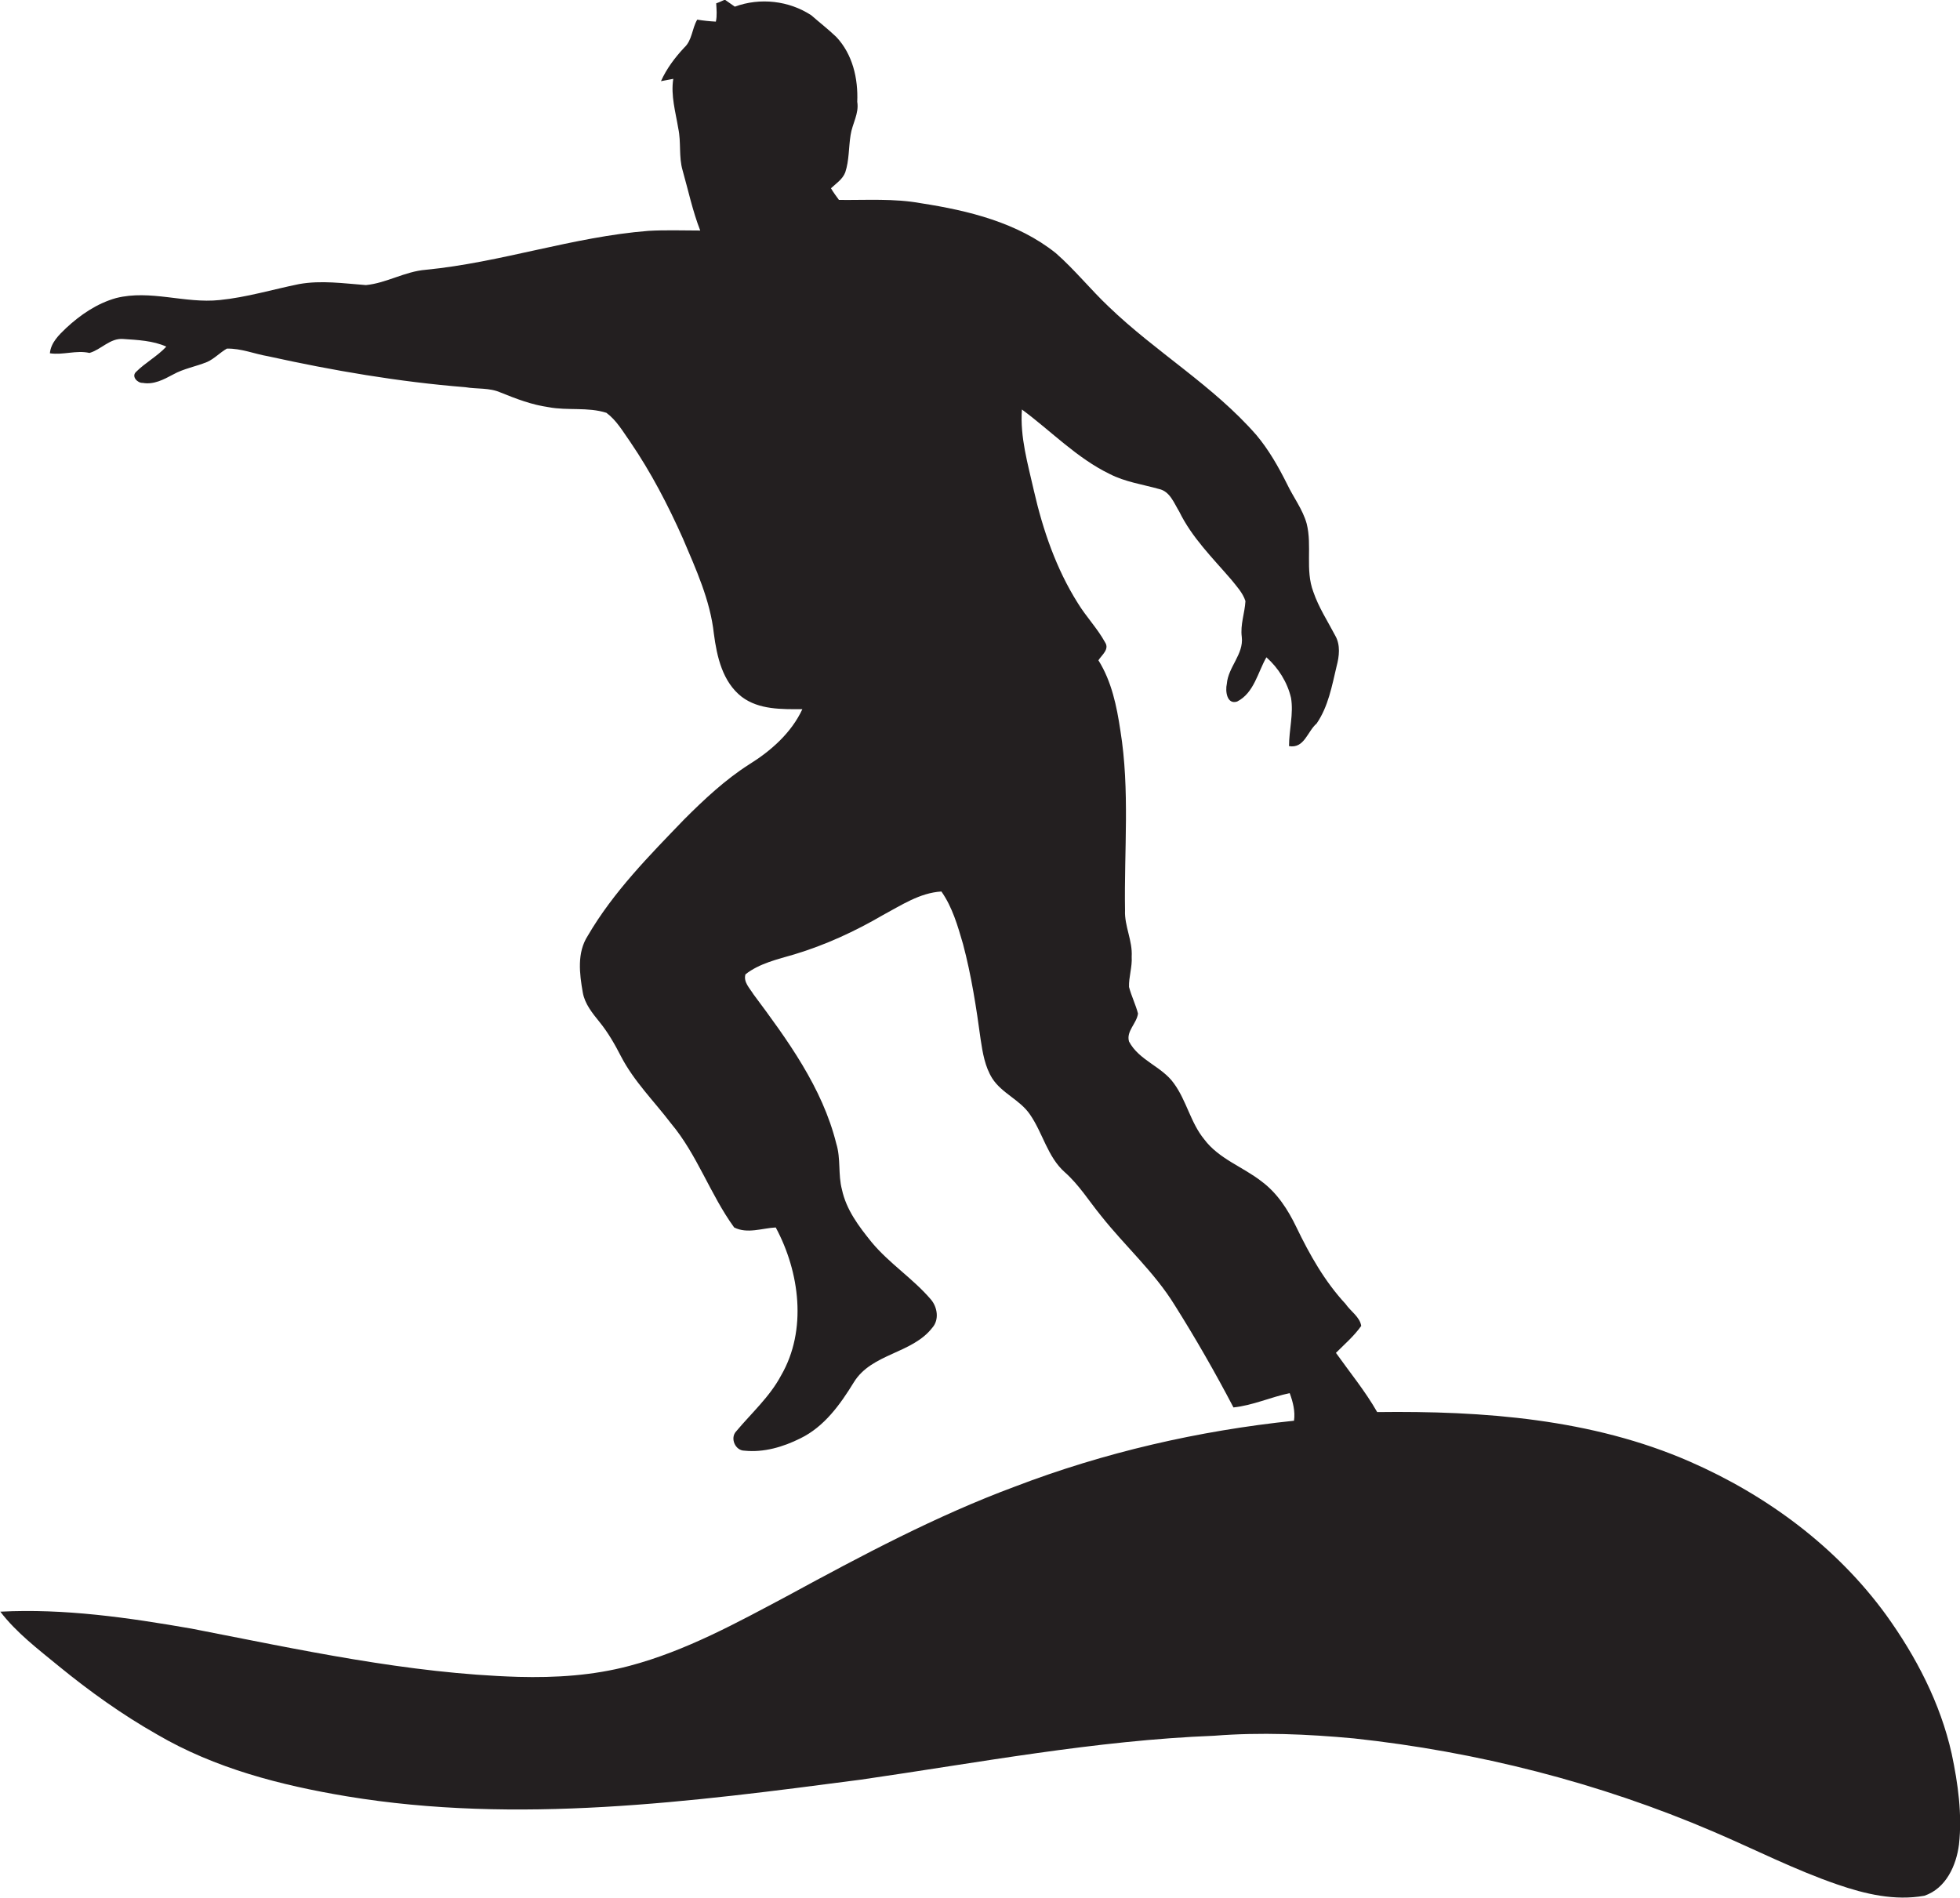
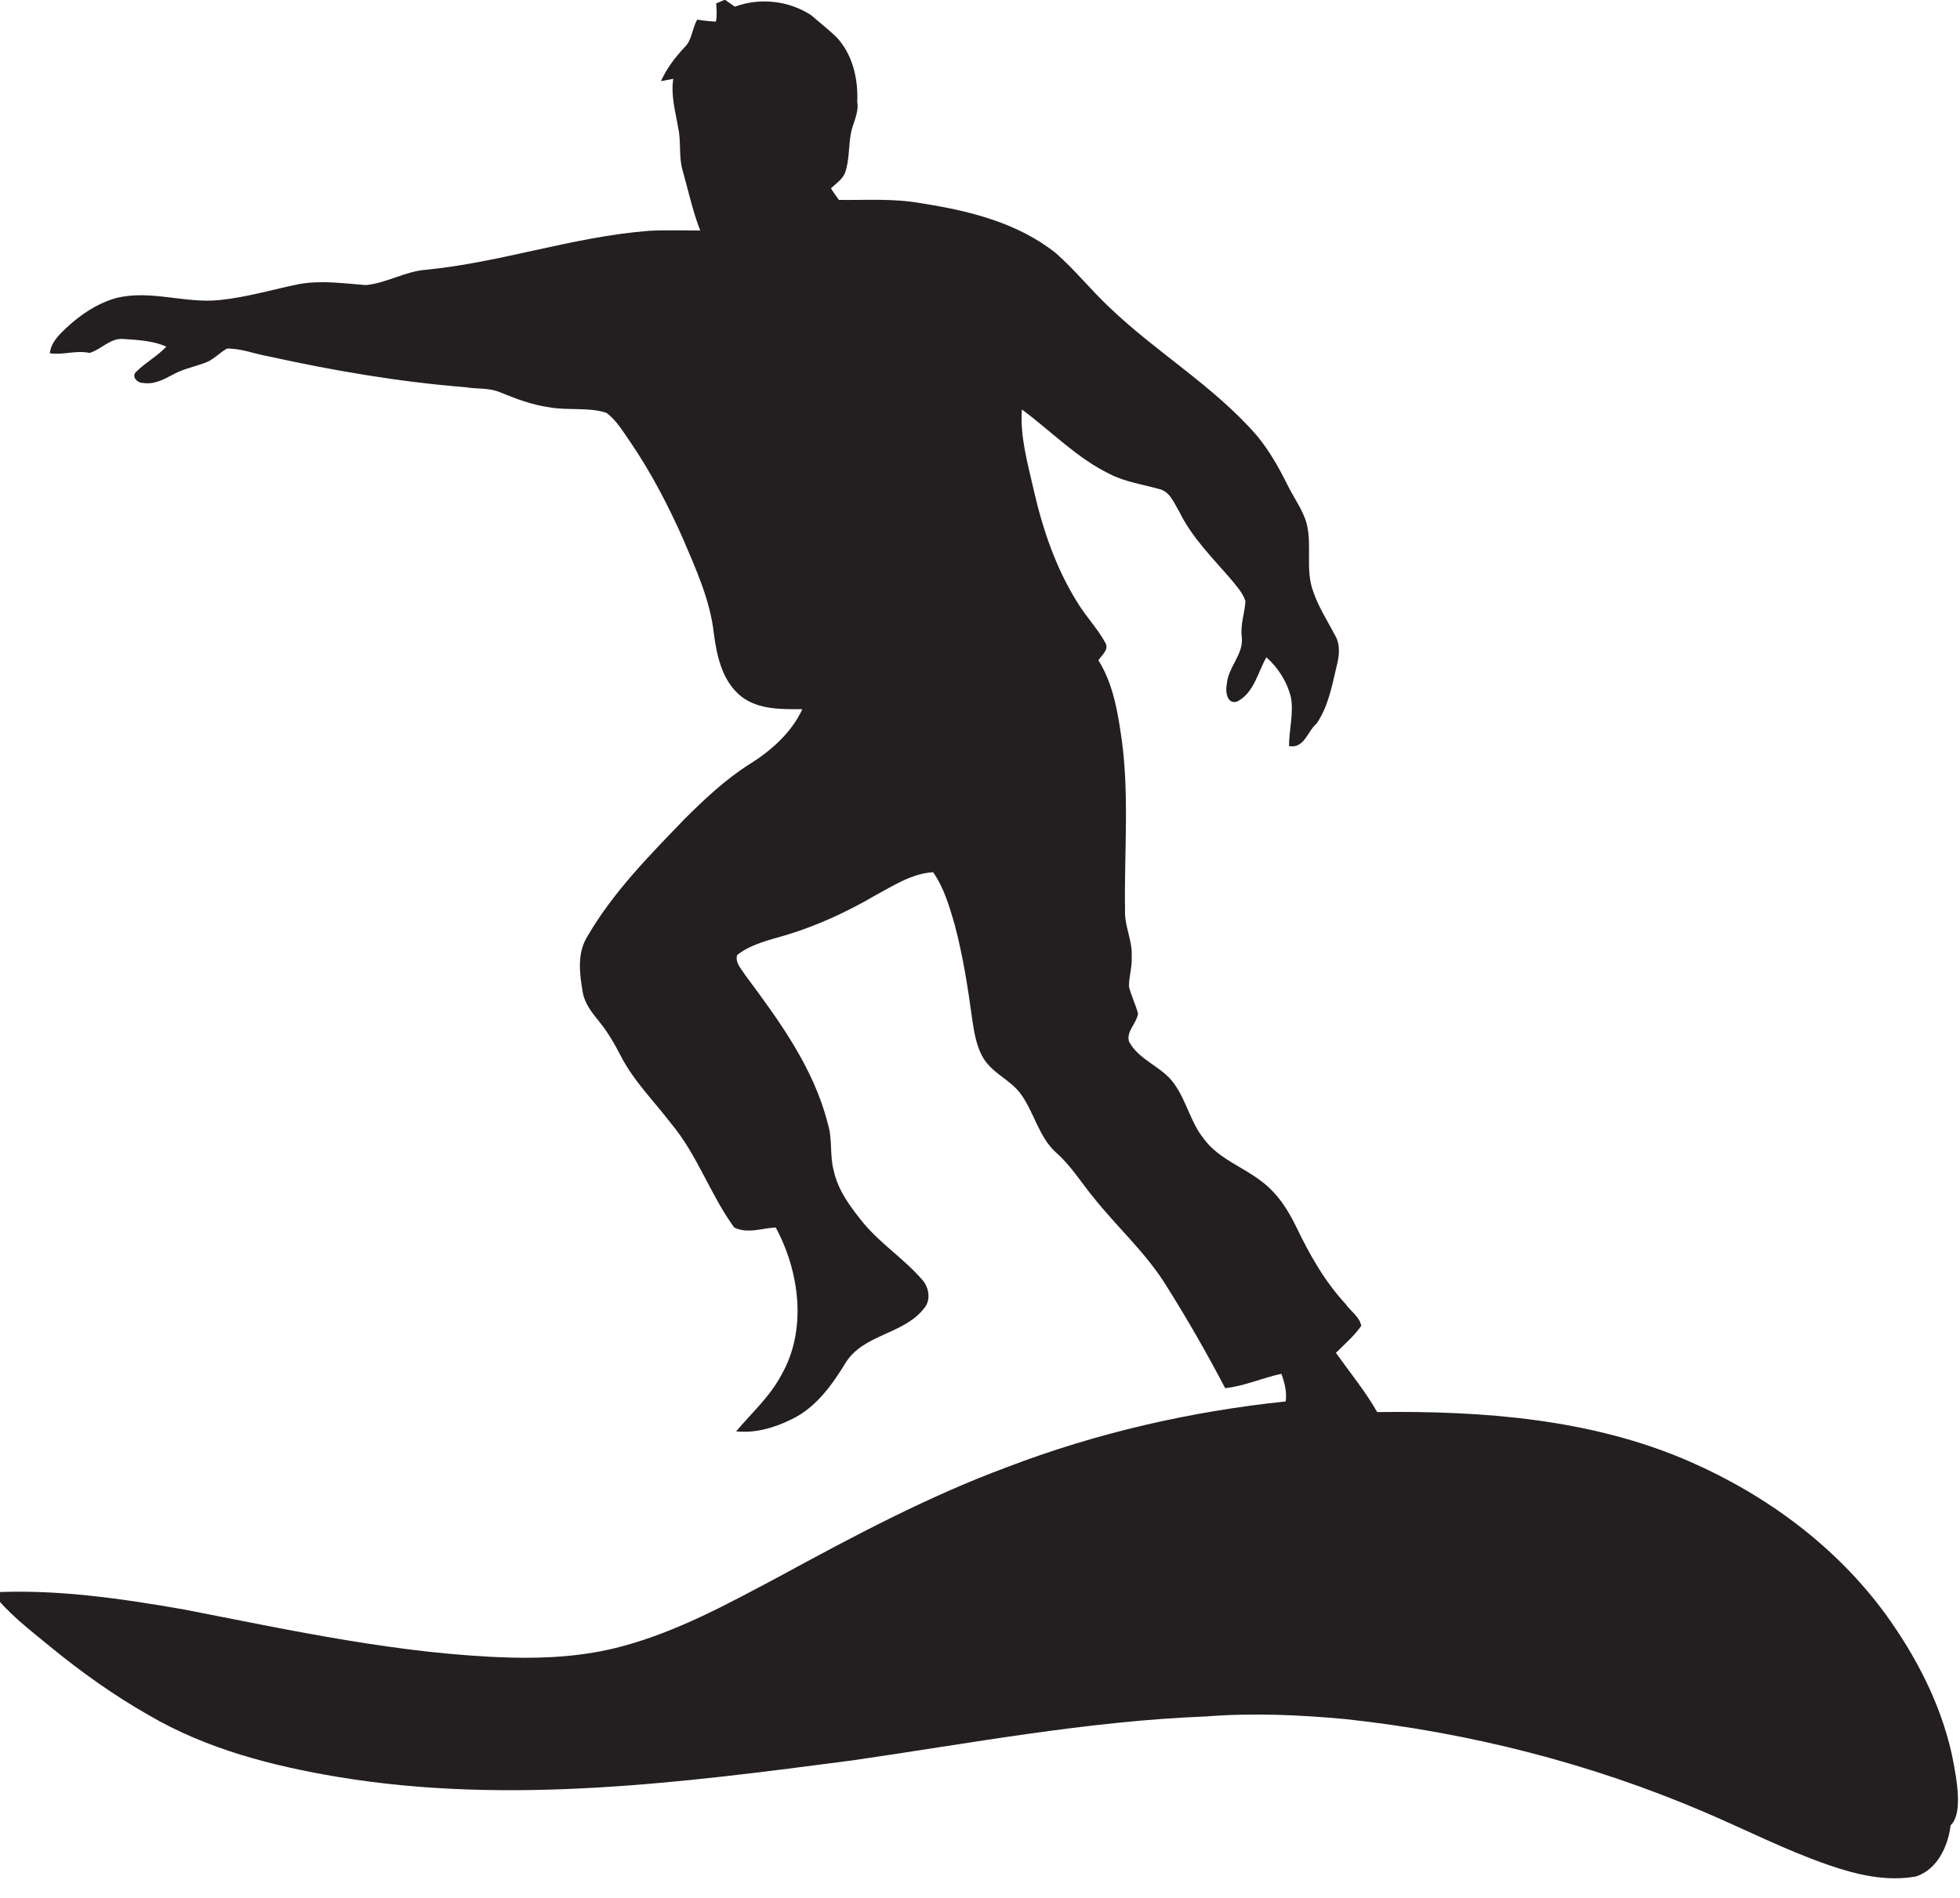
<svg xmlns="http://www.w3.org/2000/svg" version="1.1" id="Layer_1" x="0px" y="0px" viewBox="0 0 589.2 570.6" enable-background="new 0 0 589.2 570.6" xml:space="preserve">
-   <path fill="#231F20" d="M586.7,527.2c-3.4-15.2-10.7-29.2-19.7-41.7c-14.9-20.5-35.9-36-59-46.1c-29.5-12.9-62.2-15.3-94-14.9  c-3.6-6.3-8.2-11.9-12.4-17.8c2.6-2.6,5.5-5.1,7.6-8.1c-0.4-2.7-3.2-4.4-4.7-6.6c-6.3-6.8-10.8-14.8-14.8-23.1  c-2.5-5.2-5.7-10.2-10.4-13.7c-5.6-4.4-12.9-6.8-17.3-12.7c-4.1-5-5.3-11.6-9.1-16.8c-3.6-5.1-10.5-6.9-13.5-12.6  c-0.9-3.1,2.3-5.4,2.7-8.4c-0.7-2.7-2-5.3-2.7-8c-0.1-3,1-6,0.8-9.1c0.3-4.8-2.2-9.2-2-13.9c-0.3-18,1.5-36.2-1.4-54.1  c-1.1-7.3-2.6-14.7-6.6-21.1c1-1.6,3.4-3.3,2-5.4c-2.3-4.2-5.7-7.7-8.2-11.8c-6.5-10.3-10.5-22-13.2-33.8c-1.8-8-4.2-16.1-3.6-24.4  c8.8,6.5,16.5,14.6,26.4,19.4c4.7,2.4,9.8,3.1,14.8,4.5c3.3,0.7,4.5,4.2,6.1,6.8c3.8,7.8,10,13.9,15.6,20.4c1.6,2,3.5,4,4.3,6.5  c-0.2,3.6-1.6,7.1-1.1,10.8c0.6,5.2-4.1,9-4.5,14.1c-0.5,2.1,0,6.3,3.1,5.3c5.1-2.6,6.2-8.8,8.8-13.3c3.6,3.2,6.3,7.5,7.4,12.2  c0.8,4.8-0.6,9.6-0.6,14.5c4.6,0.8,5.5-4.4,8.3-6.8c3.5-5.1,4.6-11.3,6-17.2c0.8-3,1.2-6.4-0.4-9.2c-2.3-4.4-5-8.5-6.6-13.2  c-2.5-6.6-0.3-13.8-2-20.5c-1.2-4.3-4-7.9-5.9-11.9c-2.6-5.2-5.5-10.3-9.2-14.7c-13-14.9-30.3-25-44.4-38.6  c-5.5-5.2-10.2-11.1-15.9-16.1c-11.5-9.2-26.3-12.8-40.5-15c-8.2-1.5-16.5-0.9-24.7-1c-0.8-1.1-1.7-2.3-2.4-3.5  c1.6-1.5,3.5-2.7,4.3-4.8c1.2-3.6,1-7.5,1.6-11.2c0.5-3.4,2.6-6.5,2-10c0.3-7-1.4-14.3-6.3-19.5c-2.4-2.3-5-4.3-7.5-6.5  c-6.7-4.4-15.4-5.4-23-2.6c-1-0.7-2-1.4-3-2.1c-0.9,0.4-1.7,0.8-2.6,1.1c0.1,1.8,0.3,3.7-0.1,5.5c-1.9-0.1-3.8-0.3-5.6-0.6  c-1.6,2.7-1.5,6.2-3.9,8.4c-2.8,3-5.3,6.3-7,10.1c1.2-0.2,2.5-0.5,3.7-0.7c-0.8,5,0.7,10,1.5,14.9c0.9,4.2,0.1,8.5,1.3,12.6  c1.7,6,3,12.2,5.3,18.1c-5.2,0-10.4-0.2-15.6,0.1c-22.7,1.8-44.3,9.5-66.9,11.7c-6.3,0.5-11.8,4-18,4.6c-6.7-0.5-13.4-1.5-20.1-0.3  c-7.9,1.6-15.8,4-23.9,4.8c-10.4,1.1-20.8-3.2-31.1-0.6c-5.7,1.6-10.7,5-15,9c-2.2,2.1-4.6,4.4-4.9,7.6c4,0.6,7.9-1,11.9-0.1  c3.5-1,6.2-4.5,10.1-4.2c4.4,0.3,9,0.5,13,2.3c-2.7,2.9-6.3,4.8-9.1,7.6c-1.5,1.4,0.5,3.4,2,3.3c3.3,0.6,6.3-1,9.1-2.5  c3.2-1.8,6.9-2.4,10.3-3.8c2.2-1,3.8-2.8,5.9-4c4.3-0.1,8.3,1.6,12.4,2.3c19.5,4.3,39.3,7.7,59.3,9.3c3.5,0.6,7.2,0.1,10.6,1.6  c4.7,1.9,9.4,3.7,14.4,4.4c5.7,1.1,11.8-0.1,17.4,1.7c3.1,2.3,5,5.7,7.2,8.8c6.2,9.1,11.3,18.9,15.8,29c3.9,9.2,8.2,18.5,9.3,28.6  c0.9,6.9,2.6,14.5,8.4,19c5.2,3.9,12,3.7,18.2,3.7c-3.3,7.1-9.4,12.5-16,16.6c-7.2,4.6-13.5,10.5-19.5,16.5  c-10.5,10.9-21.3,21.8-29,35c-3.3,5.1-2.5,11.4-1.5,17.1c0.6,3.4,2.9,6.2,5,8.8c2.6,3.2,4.6,6.7,6.5,10.4c3.9,7.5,9.9,13.4,15,20.1  c7.9,9.4,11.8,21.4,19,31.3c4,2,8.4,0.2,12.5,0c7.2,13.4,9.5,30.9,1.6,44.5c-3.4,6.4-8.9,11.3-13.5,16.8c-1.9,2-0.3,5.8,2.5,5.8  c5.8,0.6,11.6-1.1,16.8-3.7c7.2-3.5,12-10.2,16.1-16.9c5.4-8.7,17.5-8.5,23.6-16.4c2.1-2.4,1.5-6.2-0.5-8.5  c-5.4-6.3-12.5-10.8-17.8-17.2c-3.8-4.7-7.6-9.7-8.9-15.8c-1.2-4.5-0.3-9.3-1.7-13.8c-4.2-16.9-14.7-31.2-24.9-44.9  c-1.1-1.8-3.1-3.7-2.4-6c4.2-3.3,9.6-4.5,14.7-6c9.3-2.8,18.2-6.9,26.6-11.8c5.6-3,11.1-6.7,17.6-7.1c3.3,4.7,4.9,10.3,6.5,15.8  c2.5,9.4,4,19.1,5.3,28.7c0.6,4,1.3,8.2,3.5,11.7c2.9,4.5,8.3,6.4,11.3,10.8c3.9,5.6,5.3,12.8,10.5,17.4c4.3,3.8,7.3,8.7,10.9,13.1  c7.2,9.1,16,16.9,22.1,26.8c6.3,10,12.2,20.3,17.7,30.8c5.8-0.6,11.2-3.1,16.9-4.3c1,2.7,1.7,5.5,1.3,8.3c-28.7,3-57,9.5-83.9,19.8  c-23.7,8.8-46,20.7-68.1,32.7c-15.4,8.2-30.8,16.7-47.8,21.2c-10.9,2.9-22.2,3.6-33.4,3.3c-33.2-1-65.8-8.2-98.2-14.5  c-19-3.3-38.2-6.1-57.5-5.1c4.9,6.4,11.4,11.3,17.6,16.4c9.3,7.6,19.1,14.6,29.5,20.5c17.4,10.2,37.2,15.3,57,18.6  c51.3,8.5,103.5,1.7,154.6-5c35.3-5.1,70.5-11.8,106.2-13.2c14-1.1,28-0.5,42,0.8c37.1,4,73.7,13.3,108,28  c12.4,5.3,24.5,11.5,37.3,15.9c8.4,2.9,17.3,5,26.2,3.4c6.5-2.2,9.6-9.1,10.4-15.4C589.9,545.5,588.6,536.2,586.7,527.2z" />
+   <path fill="#231F20" d="M586.7,527.2c-3.4-15.2-10.7-29.2-19.7-41.7c-14.9-20.5-35.9-36-59-46.1c-29.5-12.9-62.2-15.3-94-14.9  c-3.6-6.3-8.2-11.9-12.4-17.8c2.6-2.6,5.5-5.1,7.6-8.1c-0.4-2.7-3.2-4.4-4.7-6.6c-6.3-6.8-10.8-14.8-14.8-23.1  c-2.5-5.2-5.7-10.2-10.4-13.7c-5.6-4.4-12.9-6.8-17.3-12.7c-4.1-5-5.3-11.6-9.1-16.8c-3.6-5.1-10.5-6.9-13.5-12.6  c-0.9-3.1,2.3-5.4,2.7-8.4c-0.7-2.7-2-5.3-2.7-8c-0.1-3,1-6,0.8-9.1c0.3-4.8-2.2-9.2-2-13.9c-0.3-18,1.5-36.2-1.4-54.1  c-1.1-7.3-2.6-14.7-6.6-21.1c1-1.6,3.4-3.3,2-5.4c-2.3-4.2-5.7-7.7-8.2-11.8c-6.5-10.3-10.5-22-13.2-33.8c-1.8-8-4.2-16.1-3.6-24.4  c8.8,6.5,16.5,14.6,26.4,19.4c4.7,2.4,9.8,3.1,14.8,4.5c3.3,0.7,4.5,4.2,6.1,6.8c3.8,7.8,10,13.9,15.6,20.4c1.6,2,3.5,4,4.3,6.5  c-0.2,3.6-1.6,7.1-1.1,10.8c0.6,5.2-4.1,9-4.5,14.1c-0.5,2.1,0,6.3,3.1,5.3c5.1-2.6,6.2-8.8,8.8-13.3c3.6,3.2,6.3,7.5,7.4,12.2  c0.8,4.8-0.6,9.6-0.6,14.5c4.6,0.8,5.5-4.4,8.3-6.8c3.5-5.1,4.6-11.3,6-17.2c0.8-3,1.2-6.4-0.4-9.2c-2.3-4.4-5-8.5-6.6-13.2  c-2.5-6.6-0.3-13.8-2-20.5c-1.2-4.3-4-7.9-5.9-11.9c-2.6-5.2-5.5-10.3-9.2-14.7c-13-14.9-30.3-25-44.4-38.6  c-5.5-5.2-10.2-11.1-15.9-16.1c-11.5-9.2-26.3-12.8-40.5-15c-8.2-1.5-16.5-0.9-24.7-1c-0.8-1.1-1.7-2.3-2.4-3.5  c1.6-1.5,3.5-2.7,4.3-4.8c1.2-3.6,1-7.5,1.6-11.2c0.5-3.4,2.6-6.5,2-10c0.3-7-1.4-14.3-6.3-19.5c-2.4-2.3-5-4.3-7.5-6.5  c-6.7-4.4-15.4-5.4-23-2.6c-1-0.7-2-1.4-3-2.1c-0.9,0.4-1.7,0.8-2.6,1.1c0.1,1.8,0.3,3.7-0.1,5.5c-1.9-0.1-3.8-0.3-5.6-0.6  c-1.6,2.7-1.5,6.2-3.9,8.4c-2.8,3-5.3,6.3-7,10.1c1.2-0.2,2.5-0.5,3.7-0.7c-0.8,5,0.7,10,1.5,14.9c0.9,4.2,0.1,8.5,1.3,12.6  c1.7,6,3,12.2,5.3,18.1c-5.2,0-10.4-0.2-15.6,0.1c-22.7,1.8-44.3,9.5-66.9,11.7c-6.3,0.5-11.8,4-18,4.6c-6.7-0.5-13.4-1.5-20.1-0.3  c-7.9,1.6-15.8,4-23.9,4.8c-10.4,1.1-20.8-3.2-31.1-0.6c-5.7,1.6-10.7,5-15,9c-2.2,2.1-4.6,4.4-4.9,7.6c4,0.6,7.9-1,11.9-0.1  c3.5-1,6.2-4.5,10.1-4.2c4.4,0.3,9,0.5,13,2.3c-2.7,2.9-6.3,4.8-9.1,7.6c-1.5,1.4,0.5,3.4,2,3.3c3.3,0.6,6.3-1,9.1-2.5  c3.2-1.8,6.9-2.4,10.3-3.8c2.2-1,3.8-2.8,5.9-4c4.3-0.1,8.3,1.6,12.4,2.3c19.5,4.3,39.3,7.7,59.3,9.3c3.5,0.6,7.2,0.1,10.6,1.6  c4.7,1.9,9.4,3.7,14.4,4.4c5.7,1.1,11.8-0.1,17.4,1.7c3.1,2.3,5,5.7,7.2,8.8c6.2,9.1,11.3,18.9,15.8,29c3.9,9.2,8.2,18.5,9.3,28.6  c0.9,6.9,2.6,14.5,8.4,19c5.2,3.9,12,3.7,18.2,3.7c-3.3,7.1-9.4,12.5-16,16.6c-7.2,4.6-13.5,10.5-19.5,16.5  c-10.5,10.9-21.3,21.8-29,35c-3.3,5.1-2.5,11.4-1.5,17.1c0.6,3.4,2.9,6.2,5,8.8c2.6,3.2,4.6,6.7,6.5,10.4c3.9,7.5,9.9,13.4,15,20.1  c7.9,9.4,11.8,21.4,19,31.3c4,2,8.4,0.2,12.5,0c7.2,13.4,9.5,30.9,1.6,44.5c-3.4,6.4-8.9,11.3-13.5,16.8c5.8,0.6,11.6-1.1,16.8-3.7c7.2-3.5,12-10.2,16.1-16.9c5.4-8.7,17.5-8.5,23.6-16.4c2.1-2.4,1.5-6.2-0.5-8.5  c-5.4-6.3-12.5-10.8-17.8-17.2c-3.8-4.7-7.6-9.7-8.9-15.8c-1.2-4.5-0.3-9.3-1.7-13.8c-4.2-16.9-14.7-31.2-24.9-44.9  c-1.1-1.8-3.1-3.7-2.4-6c4.2-3.3,9.6-4.5,14.7-6c9.3-2.8,18.2-6.9,26.6-11.8c5.6-3,11.1-6.7,17.6-7.1c3.3,4.7,4.9,10.3,6.5,15.8  c2.5,9.4,4,19.1,5.3,28.7c0.6,4,1.3,8.2,3.5,11.7c2.9,4.5,8.3,6.4,11.3,10.8c3.9,5.6,5.3,12.8,10.5,17.4c4.3,3.8,7.3,8.7,10.9,13.1  c7.2,9.1,16,16.9,22.1,26.8c6.3,10,12.2,20.3,17.7,30.8c5.8-0.6,11.2-3.1,16.9-4.3c1,2.7,1.7,5.5,1.3,8.3c-28.7,3-57,9.5-83.9,19.8  c-23.7,8.8-46,20.7-68.1,32.7c-15.4,8.2-30.8,16.7-47.8,21.2c-10.9,2.9-22.2,3.6-33.4,3.3c-33.2-1-65.8-8.2-98.2-14.5  c-19-3.3-38.2-6.1-57.5-5.1c4.9,6.4,11.4,11.3,17.6,16.4c9.3,7.6,19.1,14.6,29.5,20.5c17.4,10.2,37.2,15.3,57,18.6  c51.3,8.5,103.5,1.7,154.6-5c35.3-5.1,70.5-11.8,106.2-13.2c14-1.1,28-0.5,42,0.8c37.1,4,73.7,13.3,108,28  c12.4,5.3,24.5,11.5,37.3,15.9c8.4,2.9,17.3,5,26.2,3.4c6.5-2.2,9.6-9.1,10.4-15.4C589.9,545.5,588.6,536.2,586.7,527.2z" />
</svg>